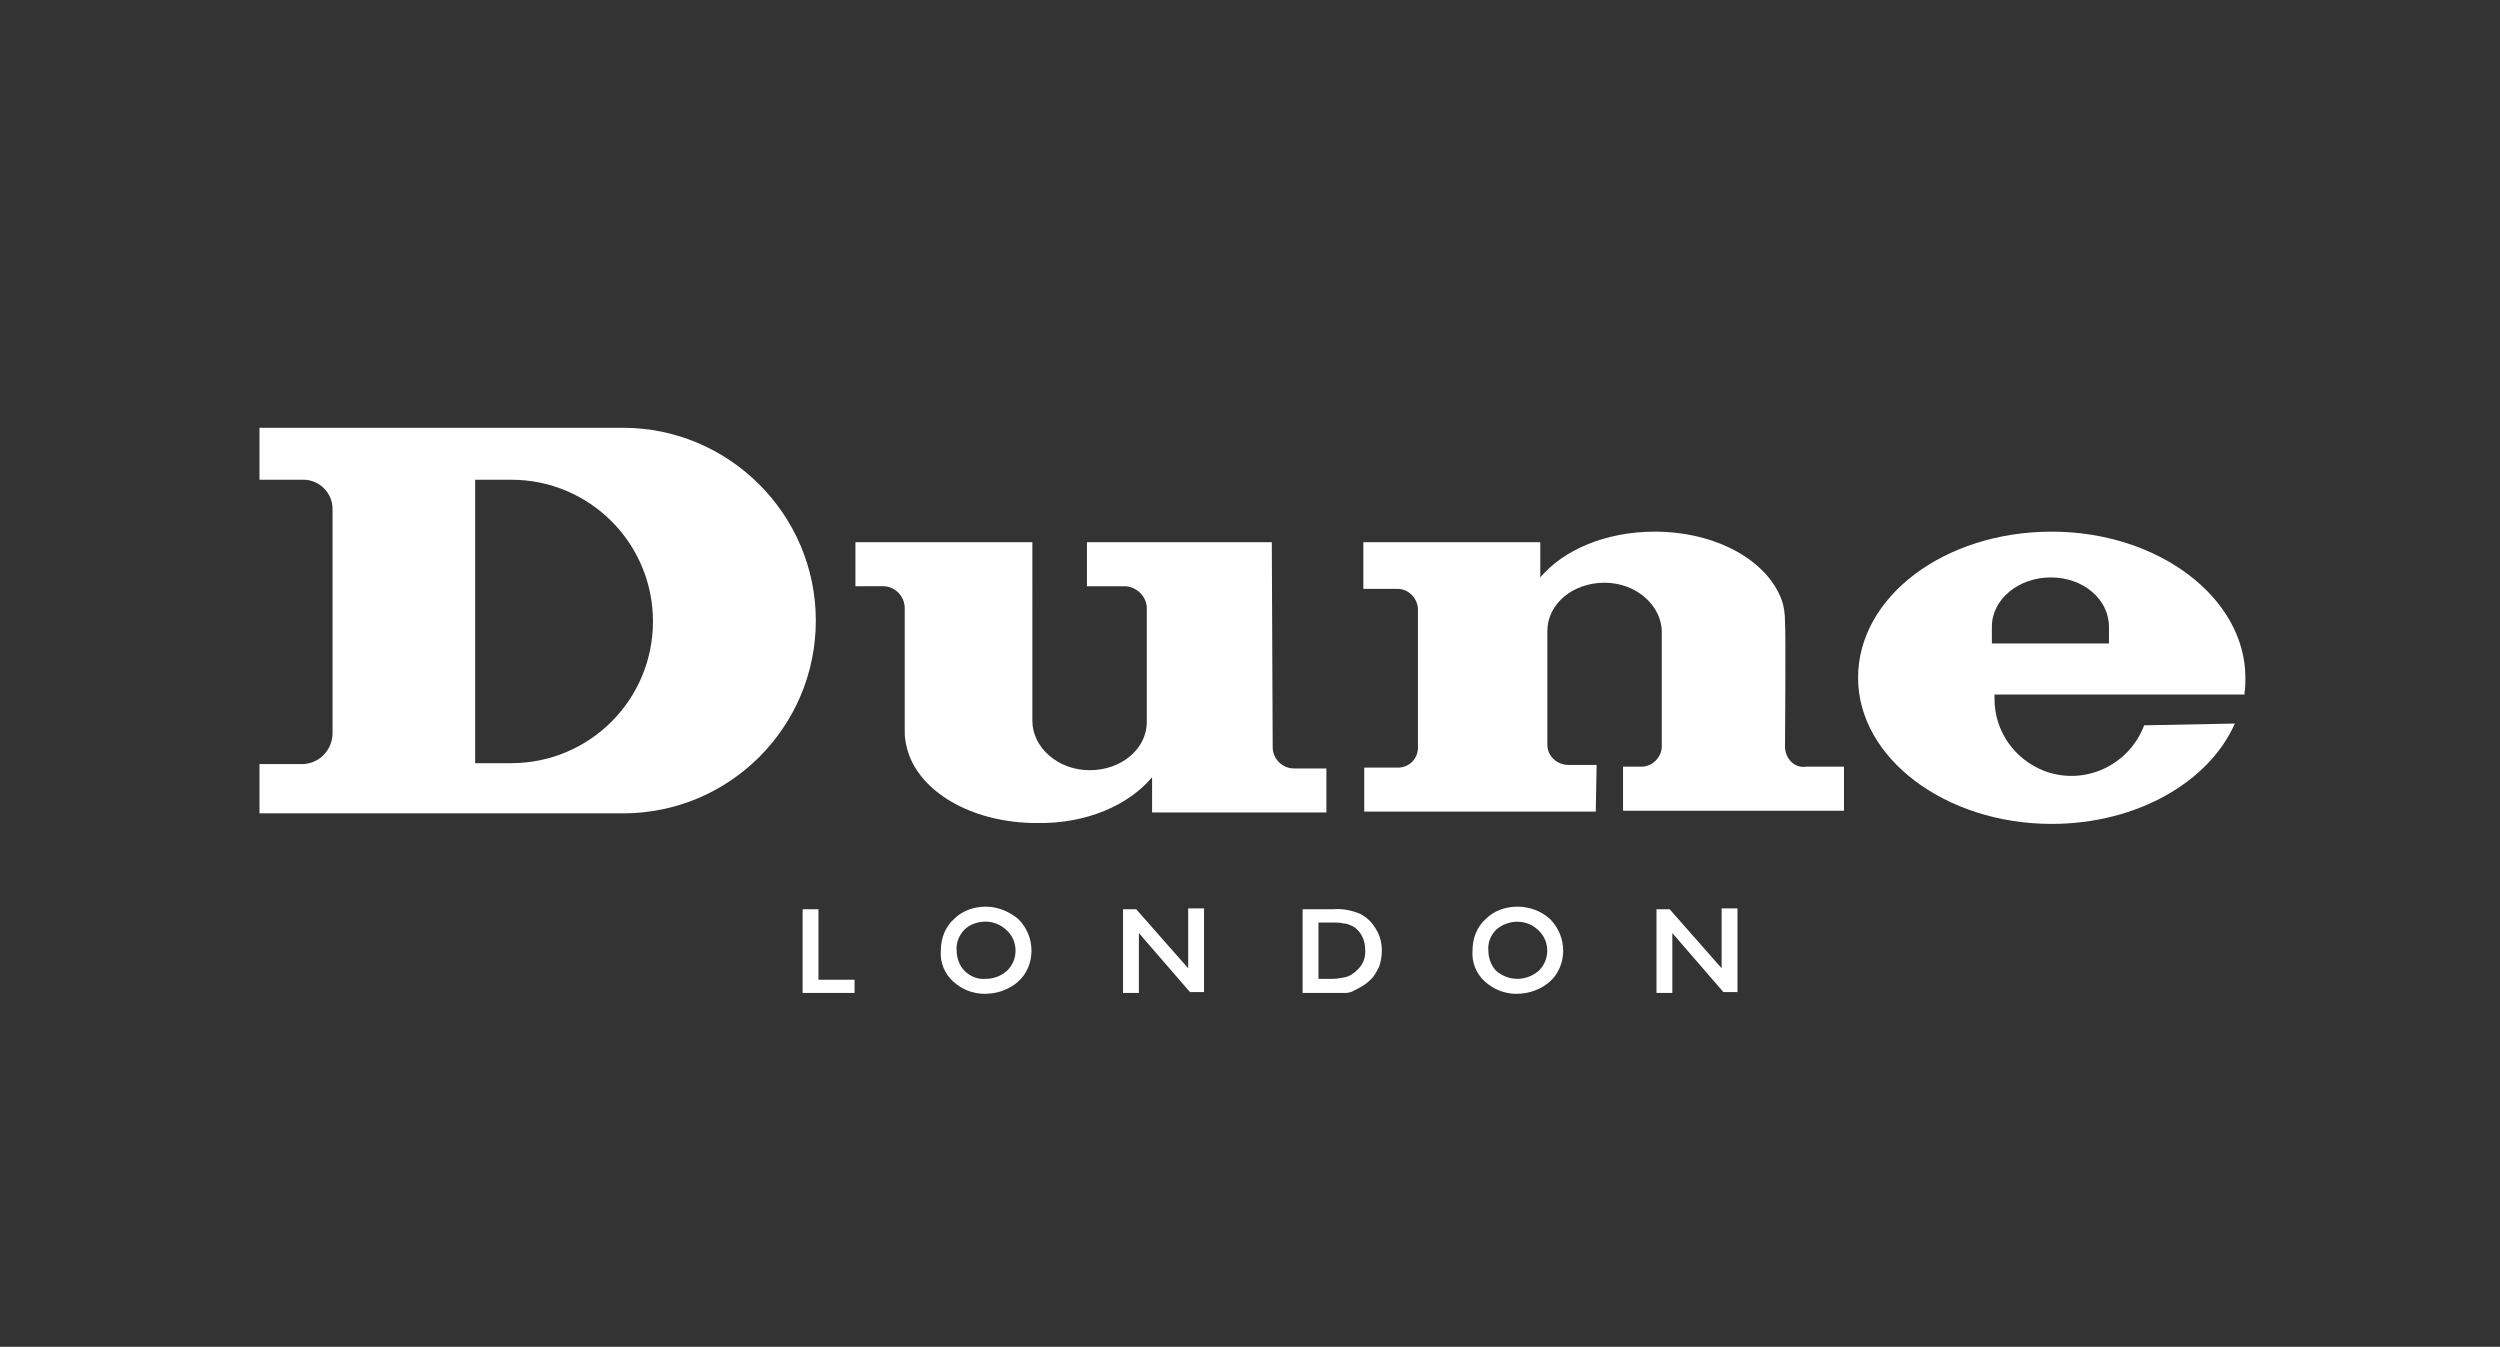
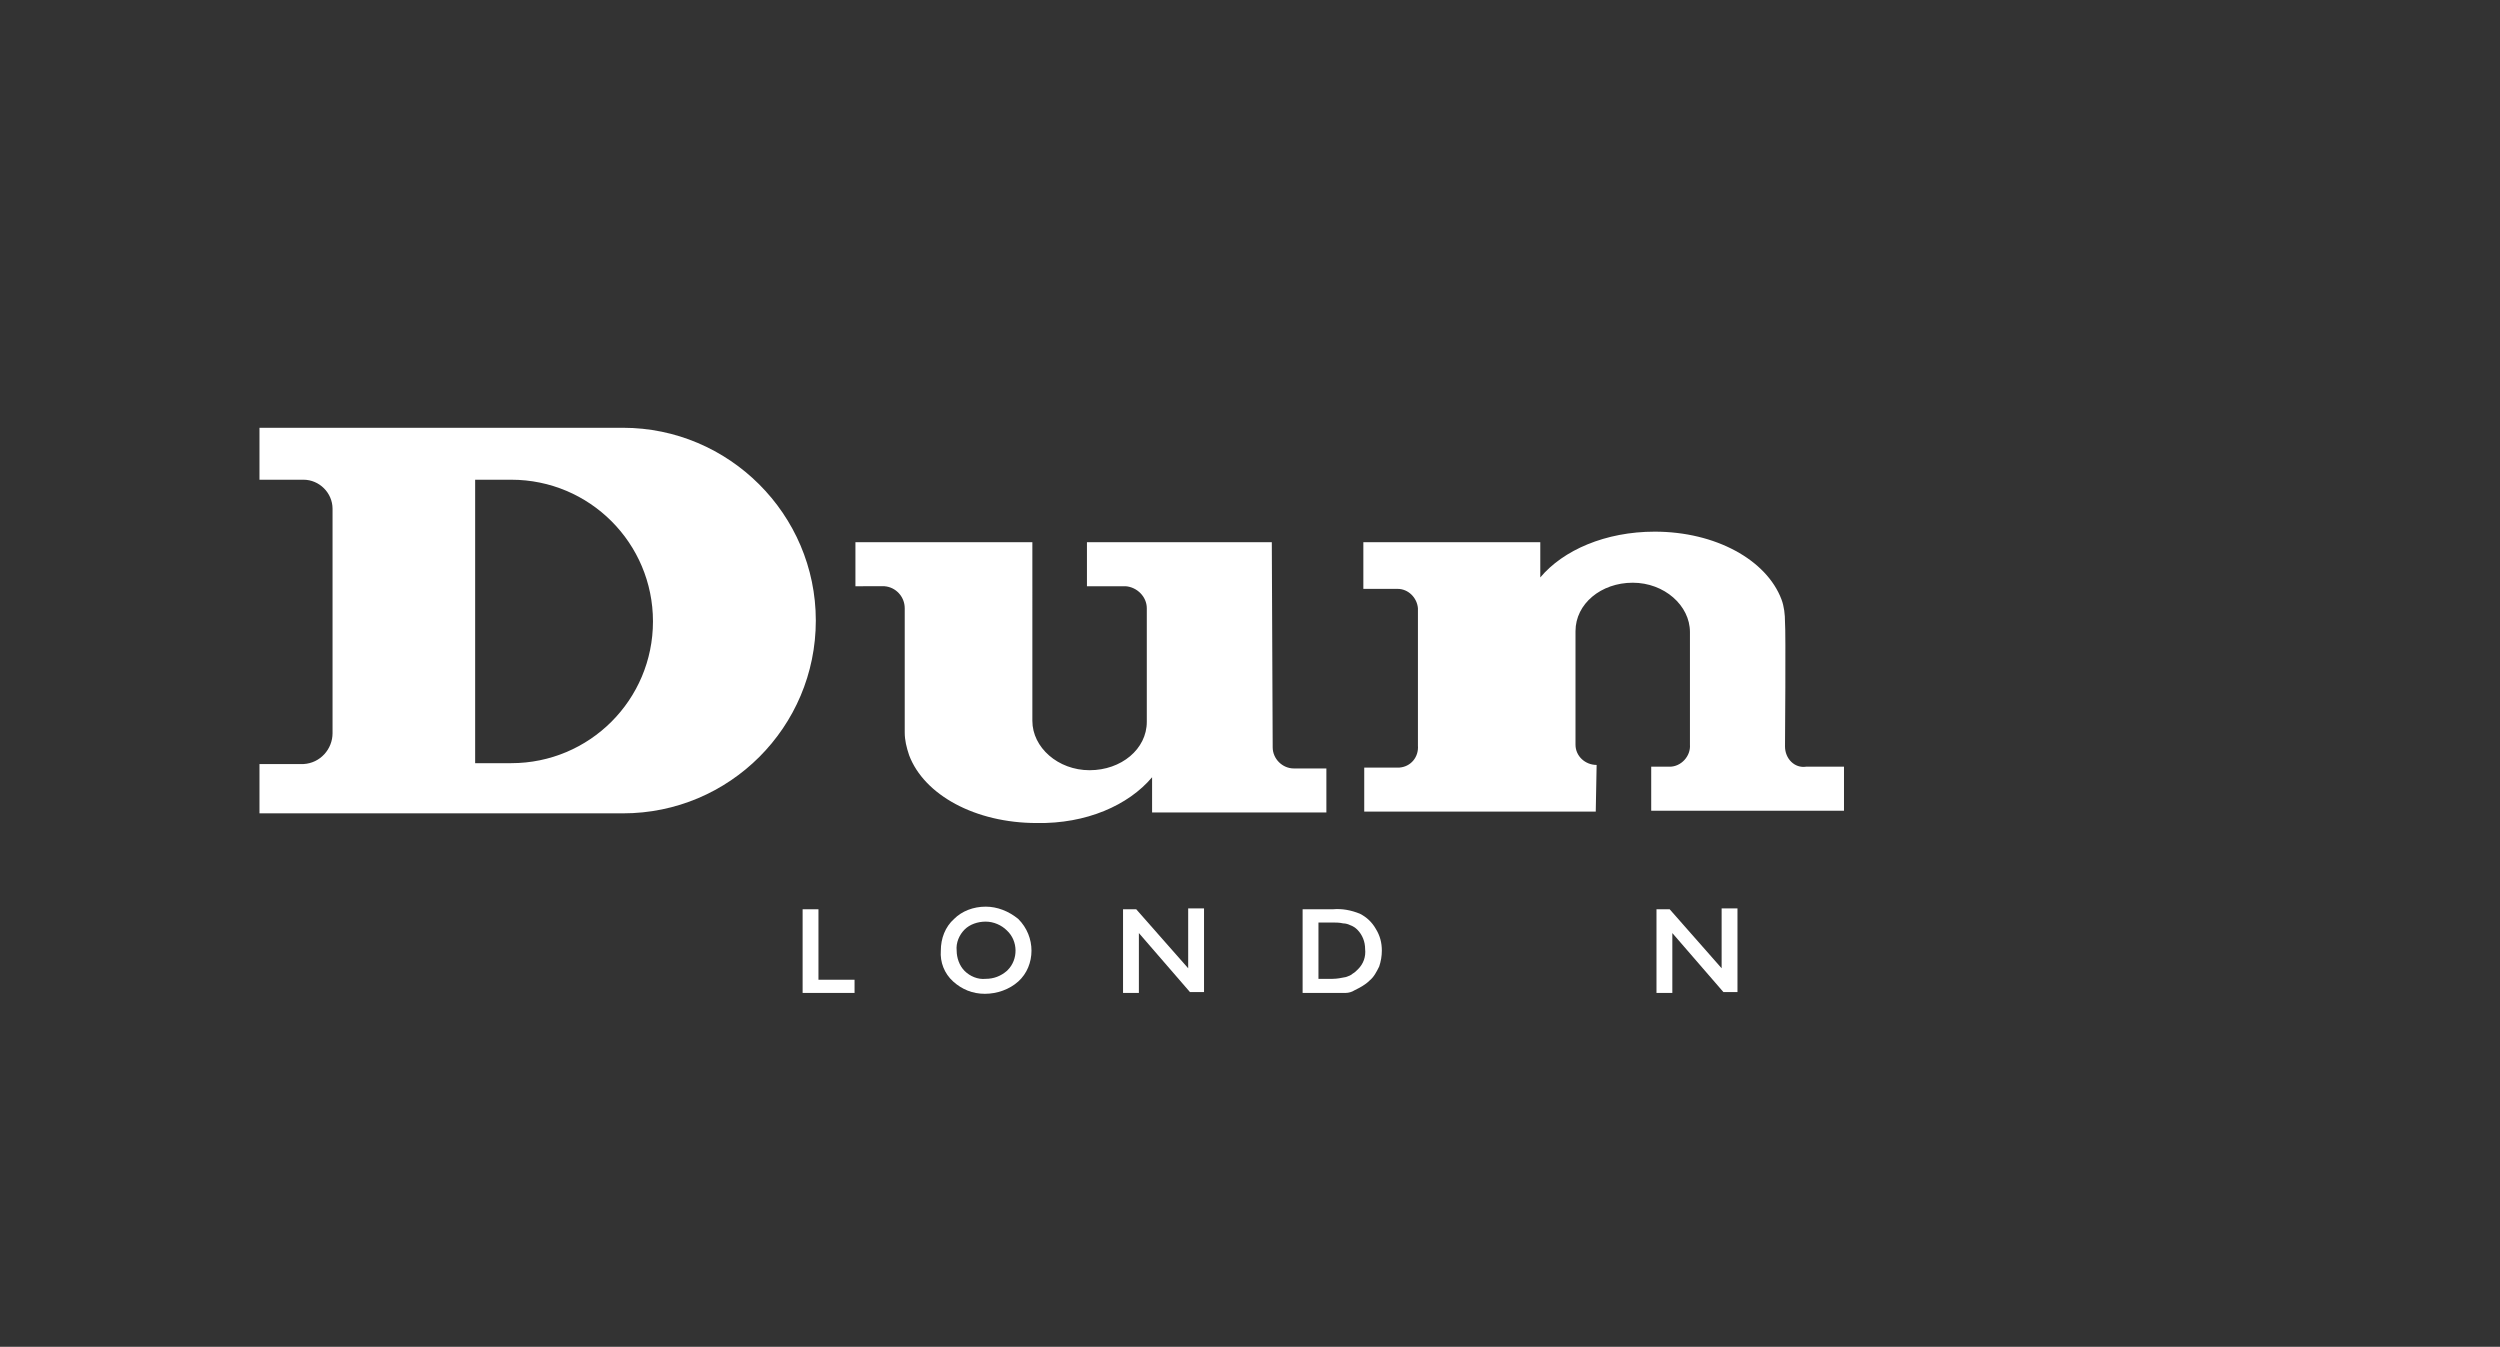
<svg xmlns="http://www.w3.org/2000/svg" xml:space="preserve" style="enable-background:new 0 0 284 153;" viewBox="0 0 284 153" y="0px" x="0px" id="Layer_1" version="1.1">
  <rect x="0" y="0" width="284" height="153" fill="#333333" stroke="none" />
  <style type="text/css">
	.st0{fill:#FFFFFF;}
</style>
  <g>
    <g id="DUNE_Logo_2">
      <g transform="translate(11.477 103.596)" id="dunelondon">
        <path d="M59.3-55H18v5.9h5c1.8,0,3.3,1.5,3.3,3.3c0,0,0,0,0,0v25.5c0,1.8-1.4,3.4-3.3,3.5h-5v5.6h41.3     c12.1,0,21.9-9.8,21.9-21.9S71.3-55,59.3-55z M46.6-16.9h-4.1v-32.2h4.1c8.9,0,16.1,7.2,16.1,16.1C62.7-24.1,55.5-16.9,46.6-16.9     L46.6-16.9z" class="st0" id="Path_5" />
        <path d="M119.4-15.3v4h19.8v-5h-3.7c-1.3,0-2.4-1.1-2.4-2.4L133-42h-21v5h4.4c1.3,0.1,2.4,1.2,2.4,2.5     v12.9c0,3.1-2.9,5.5-6.5,5.5s-6.5-2.6-6.5-5.6V-42H85.7v5H89c1.3,0.1,2.3,1.2,2.3,2.5v14.1c0,0.9,0.2,1.7,0.5,2.6     c1.7,4.5,7.5,7.7,14.5,7.7C111.9-10,116.7-12.1,119.4-15.3z" class="st0" id="Path_6" />
-         <path d="M191.3-18.8c0,0,0.1-13.1,0-14.1c0-0.9-0.1-1.8-0.4-2.6c-1.7-4.5-7.5-7.7-14.4-7.7     c-5.6,0-10.4,2.1-13,5.2V-42h-20.1v5.3h3.9c1.2,0,2.2,1,2.3,2.2c0,0,0,0.1,0,0.1v15.5c0.1,1.3-0.8,2.4-2.1,2.5c0,0,0,0,0,0h-4v5     h26.3l0.1-5.3h-3.2c-1.3,0-2.4-1-2.4-2.3c0,0,0,0,0,0v-12.9c0-3.1,2.9-5.5,6.5-5.5s6.5,2.6,6.5,5.6v12.8c0.1,1.3-1,2.5-2.3,2.5     h-2.1v5H198v-5h-4.3C192.4-16.3,191.3-17.4,191.3-18.8z" class="st0" id="Path_7" />
-         <path d="M243.5-24.9c0.1-0.6,0.1-1.1,0.1-1.7c0-9.1-9.9-16.6-22-16.6c-12.2,0-22,7.4-22,16.6     c0,9.1,9.9,16.6,22,16.6c9.7,0,17.9-4.8,20.8-11.4l-10.3,0.2c-1.7,4.5-6.7,6.9-11.3,5.2c-3.4-1.3-5.7-4.5-5.7-8.2v-0.5H243.5     L243.5-24.9z M214.8-30.5v-1.9c0-3.1,3-5.6,6.7-5.6s6.6,2.5,6.6,5.6v1.9L214.8-30.5z" class="st0" id="Path_8" />
+         <path d="M191.3-18.8c0,0,0.1-13.1,0-14.1c0-0.9-0.1-1.8-0.4-2.6c-1.7-4.5-7.5-7.7-14.4-7.7     c-5.6,0-10.4,2.1-13,5.2V-42h-20.1v5.3h3.9c1.2,0,2.2,1,2.3,2.2c0,0,0,0.1,0,0.1v15.5c0.1,1.3-0.8,2.4-2.1,2.5c0,0,0,0,0,0h-4v5     h26.3l0.1-5.3c-1.3,0-2.4-1-2.4-2.3c0,0,0,0,0,0v-12.9c0-3.1,2.9-5.5,6.5-5.5s6.5,2.6,6.5,5.6v12.8c0.1,1.3-1,2.5-2.3,2.5     h-2.1v5H198v-5h-4.3C192.4-16.3,191.3-17.4,191.3-18.8z" class="st0" id="Path_7" />
        <path d="M81.5-0.3h-1.8v9.5h5.9V7.7h-4.1V-0.3z" class="st0" id="Path_9" />
        <path d="M100.5-0.6c-1.4,0-2.7,0.5-3.6,1.4c-1,0.9-1.5,2.2-1.5,3.6c-0.1,1.3,0.4,2.6,1.4,3.5     c1,0.9,2.2,1.4,3.6,1.4c1.4,0,2.8-0.5,3.8-1.4c1-0.9,1.5-2.2,1.5-3.5c0-1.3-0.5-2.6-1.5-3.6C103.1-0.1,101.8-0.6,100.5-0.6z      M102.9,6.7c-0.7,0.6-1.5,0.9-2.4,0.9c-0.9,0.1-1.8-0.3-2.4-0.9c-0.6-0.6-0.9-1.5-0.9-2.3c-0.1-0.9,0.3-1.8,0.9-2.4     c0.6-0.6,1.5-0.9,2.4-0.9c0.9,0,1.8,0.4,2.4,1c1.3,1.2,1.3,3.3,0.1,4.5C103,6.6,102.9,6.7,102.9,6.7L102.9,6.7z" class="st0" id="Path_10" />
        <path d="M123.5,6.4l-5.9-6.7h-1.5v9.5h1.8V2.4l5.8,6.7h1.6v-9.5h-1.8L123.5,6.4z" class="st0" id="Path_11" />
        <path d="M143,0.2c-1-0.4-2-0.6-3.1-0.5h-3.4v9.5h4.9c0.3,0,0.7-0.1,1-0.3c0.6-0.3,1.2-0.6,1.7-1.1     c0.5-0.4,0.8-1,1.1-1.6c0.2-0.6,0.3-1.2,0.3-1.8c0-0.9-0.2-1.7-0.7-2.5C144.4,1.2,143.8,0.6,143,0.2z M142.8,6.5     c-0.2,0.2-0.4,0.4-0.6,0.5c-0.2,0.2-0.5,0.3-0.8,0.4c-0.5,0.1-1,0.2-1.5,0.2h-1.6V1.2h1.5c0.4,0,0.9,0,1.3,0.1     c0.3,0,0.6,0.1,0.8,0.2c0.3,0.1,0.6,0.3,0.8,0.5c0.6,0.6,0.9,1.4,0.9,2.2C143.7,5.1,143.4,5.9,142.8,6.5L142.8,6.5z" class="st0" id="Path_12" />
-         <path d="M160.9-0.6c-1.4,0-2.7,0.5-3.6,1.4c-1,0.9-1.5,2.2-1.5,3.6c-0.1,1.3,0.4,2.6,1.4,3.5     c1,0.9,2.2,1.4,3.6,1.4c1.4,0,2.8-0.5,3.8-1.4c1-0.9,1.5-2.2,1.5-3.5c0-1.3-0.5-2.6-1.5-3.6C163.6-0.1,162.3-0.6,160.9-0.6z      M163.3,6.7c-1.4,1.2-3.4,1.2-4.8,0c-0.6-0.6-0.9-1.5-0.9-2.3c-0.1-0.9,0.3-1.8,0.9-2.4c1.4-1.2,3.5-1.2,4.8,0.1     c1.3,1.2,1.3,3.3,0.1,4.5C163.4,6.6,163.4,6.7,163.3,6.7L163.3,6.7z" class="st0" id="Path_13" />
        <path d="M184.1,6.4l-5.9-6.7h-1.5v9.5h1.8V2.4l5.8,6.7h1.6v-9.5h-1.8L184.1,6.4z" class="st0" id="Path_14" />
      </g>
    </g>
  </g>
</svg>